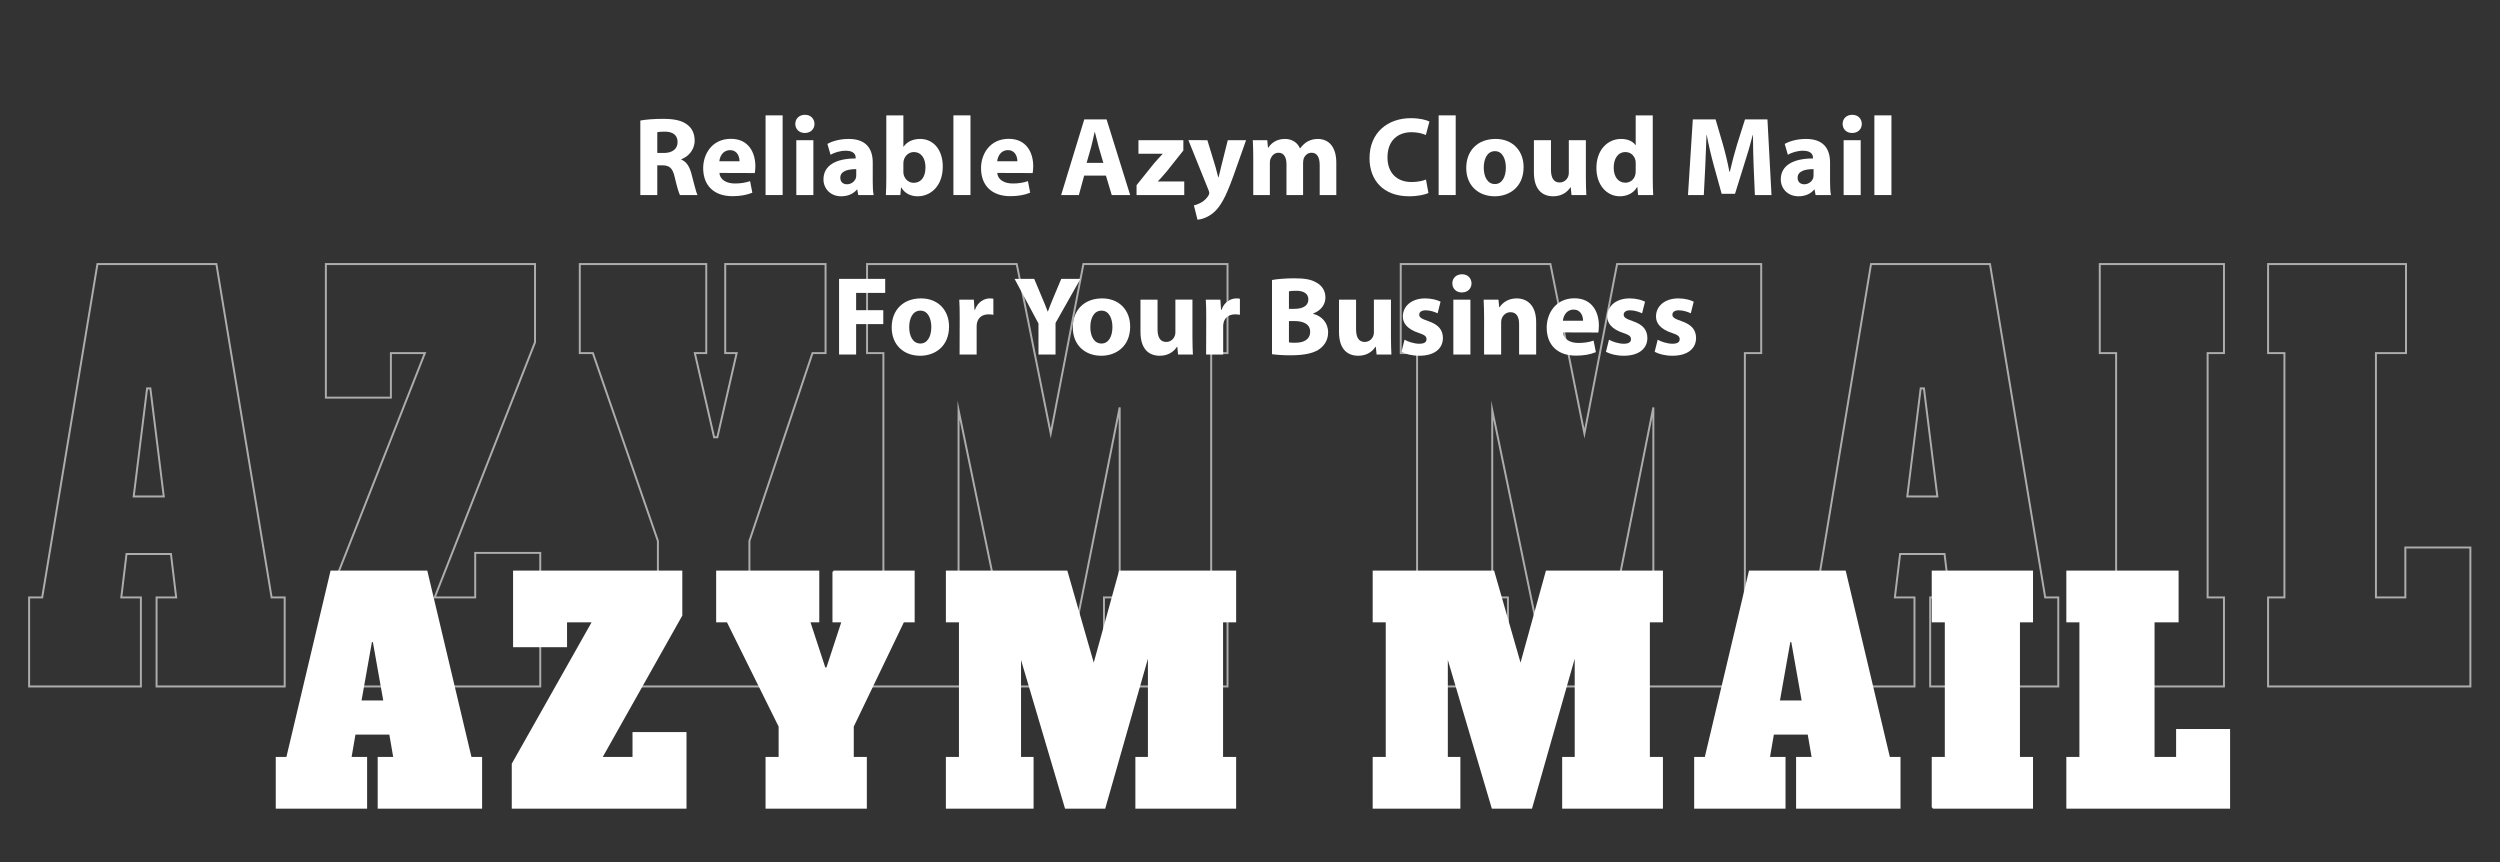
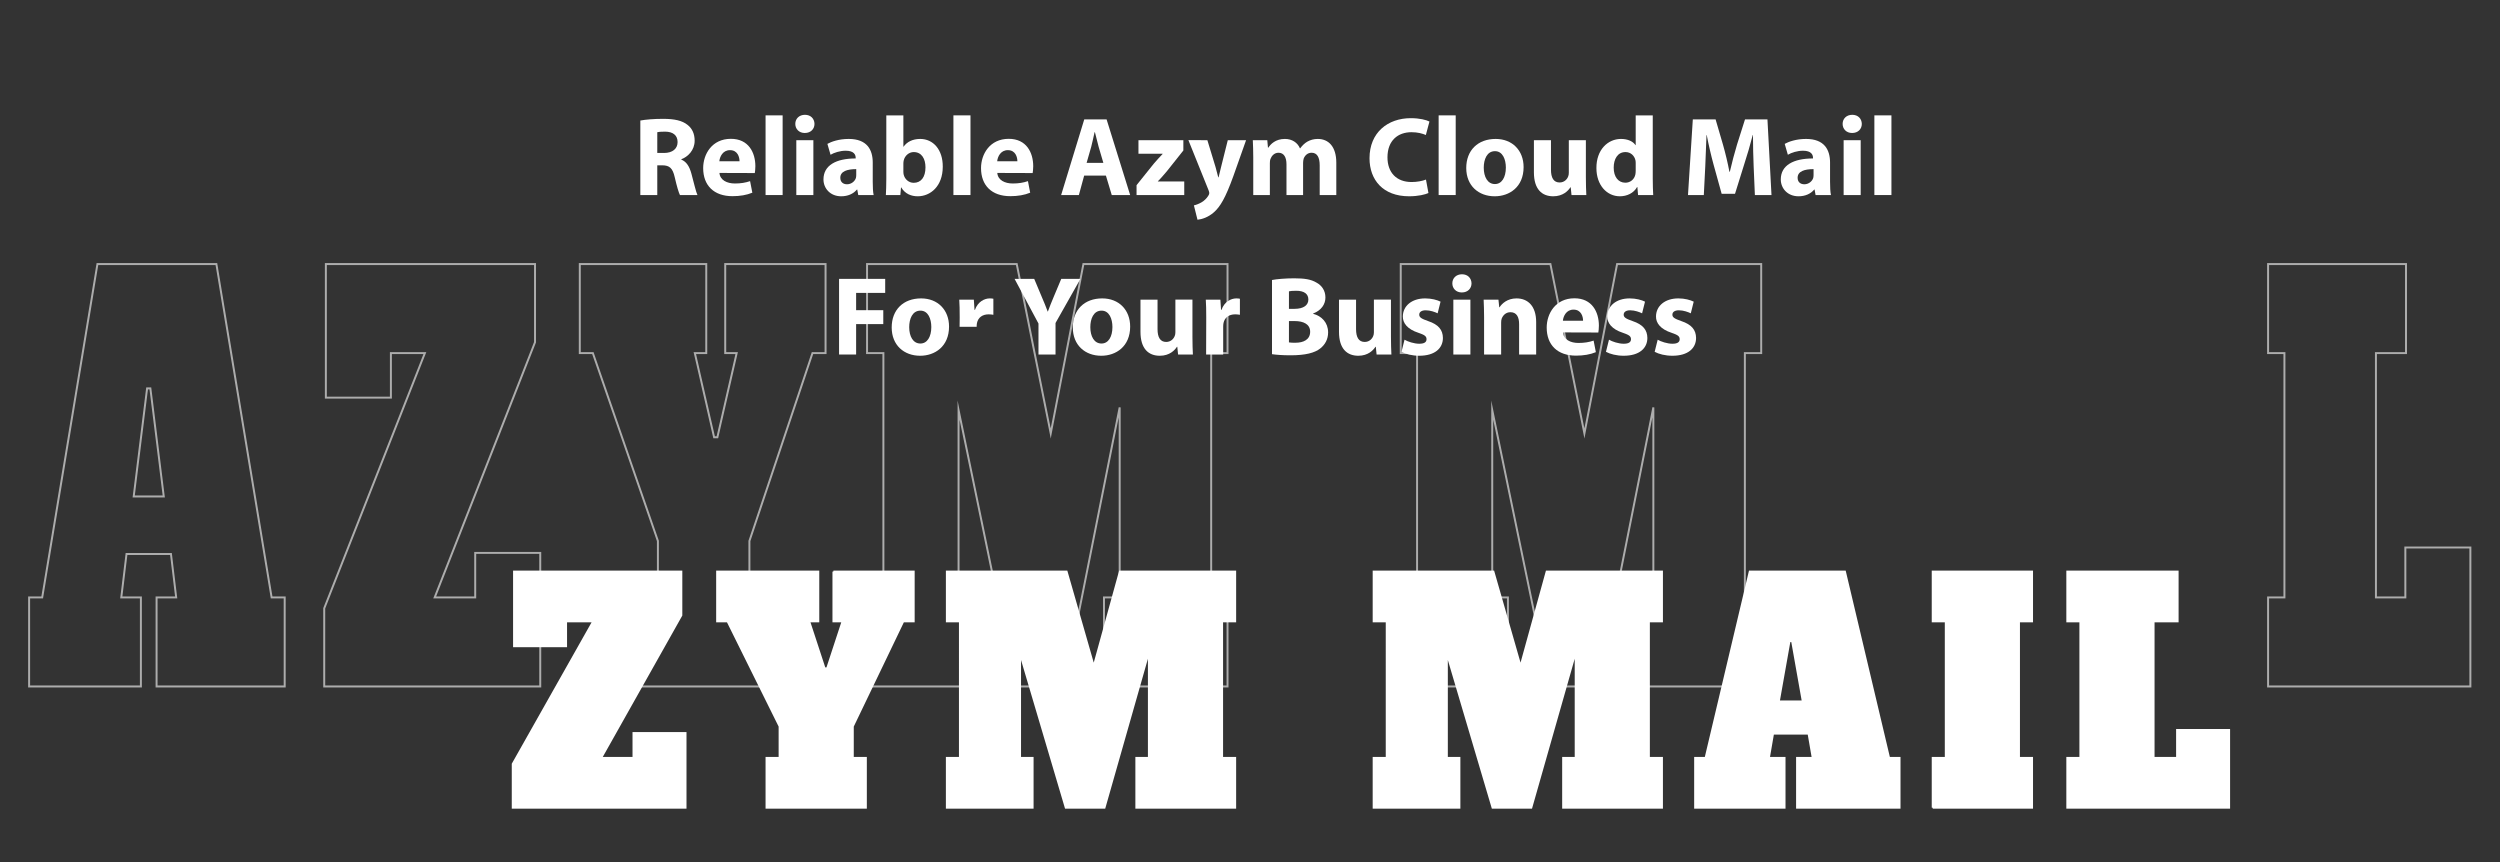
<svg xmlns="http://www.w3.org/2000/svg" version="1.1" id="Layer_1" x="0px" y="0px" width="1269.847px" height="438px" viewBox="0 0 1269.847 438" enable-background="new 0 0 1269.847 438" xml:space="preserve">
  <rect x="0" y="0" width="1269.847" height="438" fill="#333333" stroke="none" />
  <g>
    <path fill="#FFFFFF" d="M325.25,61.221c2.793-0.513,6.897-0.855,11.572-0.855c5.701,0,9.691,0.855,12.427,3.078   c2.337,1.824,3.591,4.503,3.591,8.038c0,4.846-3.477,8.209-6.784,9.406v0.171c2.679,1.083,4.162,3.591,5.131,7.126   c1.197,4.389,2.337,9.406,3.078,10.888h-8.893c-0.57-1.083-1.539-4.219-2.622-8.95c-1.083-4.846-2.736-6.1-6.328-6.157h-2.565   v15.107h-8.608V61.221z M333.858,77.696h3.42c4.333,0,6.897-2.167,6.897-5.53c0-3.478-2.394-5.302-6.385-5.302   c-2.109,0-3.306,0.114-3.933,0.285V77.696z" />
    <path fill="#FFFFFF" d="M365.435,87.843c0.285,3.648,3.82,5.359,7.867,5.359c2.964,0,5.358-0.399,7.696-1.197l1.14,5.872   c-2.85,1.197-6.328,1.768-10.09,1.768c-9.463,0-14.879-5.473-14.879-14.252c0-7.069,4.446-14.879,14.081-14.879   c9.007,0,12.427,7.012,12.427,13.91c0,1.482-0.171,2.793-0.285,3.478L365.435,87.843z M375.639,81.914   c0-2.052-0.912-5.644-4.846-5.644c-3.706,0-5.188,3.363-5.416,5.644H375.639z" />
    <path fill="#FFFFFF" d="M388.861,58.599h8.665v40.475h-8.665V58.599z" />
    <path fill="#FFFFFF" d="M408.754,67.548c-2.907,0-4.789-2.052-4.789-4.618c0-2.622,1.938-4.617,4.903-4.617   c2.964,0,4.788,1.995,4.845,4.617c0,2.565-1.881,4.618-4.902,4.618H408.754z M404.479,99.073V71.197h8.665v27.876H404.479z" />
    <path fill="#FFFFFF" d="M443.297,92.347c0,2.622,0.114,5.188,0.456,6.727h-7.81l-0.513-2.793h-0.171   c-1.824,2.223-4.674,3.42-7.981,3.42c-5.644,0-9.007-4.104-9.007-8.551c0-7.24,6.499-10.66,16.361-10.66v-0.342   c0-1.482-0.798-3.591-5.074-3.591c-2.85,0-5.872,0.969-7.696,2.052l-1.596-5.53c1.938-1.083,5.758-2.508,10.831-2.508   c9.292,0,12.2,5.473,12.2,12.028V92.347z M434.917,85.905c-4.561,0-8.095,1.083-8.095,4.389c0,2.224,1.482,3.307,3.42,3.307   c2.109,0,3.934-1.425,4.503-3.192c0.114-0.456,0.171-0.969,0.171-1.482V85.905z" />
    <path fill="#FFFFFF" d="M450.192,58.599h8.665v15.905h0.114c1.653-2.395,4.561-3.934,8.437-3.934c6.67,0,11.516,5.53,11.458,14.081   c0,10.033-6.328,15.05-12.712,15.05c-3.25,0-6.442-1.197-8.38-4.503h-0.114l-0.342,3.876h-7.354   c0.114-1.824,0.228-5.188,0.228-8.323V58.599z M458.857,87.216c0,0.57,0.057,1.083,0.171,1.539c0.57,2.28,2.565,4.104,5.074,4.104   c3.705,0,5.985-2.85,5.985-7.867c0-4.333-1.938-7.753-5.985-7.753c-2.337,0-4.504,1.767-5.074,4.275   c-0.114,0.513-0.171,1.026-0.171,1.596V87.216z" />
    <path fill="#FFFFFF" d="M484.277,58.599h8.665v40.475h-8.665V58.599z" />
    <path fill="#FFFFFF" d="M506.564,87.843c0.285,3.648,3.819,5.359,7.867,5.359c2.964,0,5.359-0.399,7.696-1.197l1.14,5.872   c-2.85,1.197-6.328,1.768-10.09,1.768c-9.463,0-14.878-5.473-14.878-14.252c0-7.069,4.446-14.879,14.081-14.879   c9.007,0,12.428,7.012,12.428,13.91c0,1.482-0.171,2.793-0.285,3.478L506.564,87.843z M516.769,81.914   c0-2.052-0.912-5.644-4.846-5.644c-3.706,0-5.188,3.363-5.416,5.644H516.769z" />
    <path fill="#FFFFFF" d="M550.683,89.211l-2.68,9.862h-9.007l11.743-38.423h11.345l11.971,38.423h-9.349l-2.964-9.862H550.683z    M560.431,82.712l-2.395-8.152c-0.627-2.28-1.311-5.188-1.881-7.411h-0.171c-0.513,2.28-1.14,5.188-1.71,7.411l-2.337,8.152   H560.431z" />
    <path fill="#FFFFFF" d="M577.299,94.057l8.779-10.945c1.596-1.824,2.851-3.25,4.446-4.902v-0.114h-12.256v-6.898h22.803v5.245   l-8.38,10.546c-1.539,1.767-2.964,3.535-4.561,5.074v0.114h13.396v6.898h-24.228V94.057z" />
    <path fill="#FFFFFF" d="M613.266,71.197l4.162,13.682c0.456,1.653,1.026,3.706,1.368,5.188h0.171   c0.399-1.482,0.855-3.592,1.254-5.188l3.42-13.682h9.292l-6.499,18.356c-3.99,11.059-6.669,15.449-9.805,18.242   c-2.965,2.622-6.157,3.591-8.38,3.819l-1.824-7.297c1.083-0.228,2.452-0.741,3.763-1.482c1.311-0.685,2.793-2.109,3.591-3.478   c0.285-0.456,0.456-0.855,0.456-1.254c0-0.285-0.057-0.741-0.342-1.425l-10.262-25.482H613.266z" />
    <path fill="#FFFFFF" d="M636.578,80.09c0-3.478-0.114-6.385-0.229-8.893h7.354l0.342,3.82h0.171   c1.197-1.824,3.705-4.447,8.438-4.447c3.648,0,6.441,1.881,7.639,4.789h0.114c1.083-1.482,2.28-2.622,3.648-3.42   c1.539-0.855,3.249-1.368,5.302-1.368c5.358,0,9.405,3.762,9.405,12.085v16.418h-8.437V83.966c0-4.047-1.312-6.385-4.104-6.385   c-2.053,0-3.421,1.368-4.048,3.021c-0.171,0.627-0.285,1.482-0.285,2.167v16.304h-8.437v-15.62c0-3.477-1.254-5.872-4.048-5.872   c-2.223,0-3.534,1.71-4.047,3.079c-0.285,0.684-0.343,1.482-0.343,2.223v16.19h-8.437V80.09z" />
    <path fill="#FFFFFF" d="M725.558,98.047c-1.539,0.741-5.188,1.653-9.806,1.653c-13.282,0-20.123-8.323-20.123-19.325   c0-13.111,9.35-20.352,20.979-20.352c4.504,0,7.924,0.912,9.463,1.71l-1.824,6.841c-1.71-0.741-4.161-1.425-7.297-1.425   c-6.841,0-12.199,4.162-12.199,12.77c0,7.696,4.561,12.542,12.257,12.542c2.679,0,5.529-0.513,7.297-1.254L725.558,98.047z" />
    <path fill="#FFFFFF" d="M730.741,58.599h8.665v40.475h-8.665V58.599z" />
    <path fill="#FFFFFF" d="M759.185,99.7c-8.151,0-14.423-5.358-14.423-14.366c0-9.007,5.929-14.765,14.937-14.765   c8.493,0,14.194,5.872,14.194,14.309c0,10.147-7.24,14.822-14.65,14.822H759.185z M759.355,93.486c3.421,0,5.53-3.363,5.53-8.38   c0-4.104-1.597-8.323-5.53-8.323c-4.104,0-5.7,4.218-5.7,8.38c0,4.731,1.995,8.323,5.644,8.323H759.355z" />
    <path fill="#FFFFFF" d="M805.527,90.123c0,3.648,0.113,6.613,0.228,8.95h-7.524l-0.399-3.934h-0.171   c-1.083,1.71-3.705,4.561-8.722,4.561c-5.701,0-9.806-3.534-9.806-12.143V71.197h8.665v14.993c0,4.048,1.312,6.499,4.39,6.499   c2.395,0,3.819-1.653,4.332-3.021c0.229-0.513,0.343-1.14,0.343-1.881V71.197h8.665V90.123z" />
    <path fill="#FFFFFF" d="M839.499,58.599V90.75c0,3.192,0.113,6.442,0.228,8.323h-7.695l-0.343-4.047h-0.171   c-1.71,3.078-5.131,4.674-8.722,4.674c-6.613,0-11.915-5.644-11.915-14.309c-0.057-9.349,5.815-14.822,12.484-14.822   c3.478,0,6.101,1.254,7.354,3.135h0.114V58.599H839.499z M830.834,83.054c0-0.513,0-1.083-0.114-1.596   c-0.513-2.337-2.395-4.218-5.073-4.218c-3.991,0-5.986,3.534-5.986,7.924c0,4.674,2.338,7.639,5.929,7.639   c2.509,0,4.561-1.71,5.073-4.162c0.114-0.57,0.172-1.254,0.172-1.938V83.054z" />
    <path fill="#FFFFFF" d="M890.742,84.365c-0.172-4.617-0.343-10.147-0.343-15.791h-0.114c-1.254,4.902-2.85,10.375-4.332,14.878   l-4.675,14.993h-6.783l-4.104-14.822c-1.255-4.561-2.509-9.976-3.478-15.05h-0.114c-0.171,5.188-0.399,11.116-0.627,15.905   l-0.741,14.594h-8.038l2.451-38.423h11.572l3.763,12.884c1.254,4.39,2.395,9.178,3.249,13.682h0.229   c1.026-4.446,2.337-9.463,3.648-13.796l4.048-12.77h11.401l2.052,38.423h-8.437L890.742,84.365z" />
    <path fill="#FFFFFF" d="M929.557,92.347c0,2.622,0.113,5.188,0.455,6.727h-7.81l-0.513-2.793h-0.171   c-1.824,2.223-4.675,3.42-7.981,3.42c-5.644,0-9.007-4.104-9.007-8.551c0-7.24,6.499-10.66,16.36-10.66v-0.342   c0-1.482-0.798-3.591-5.073-3.591c-2.851,0-5.872,0.969-7.696,2.052l-1.596-5.53c1.938-1.083,5.758-2.508,10.831-2.508   c9.292,0,12.2,5.473,12.2,12.028V92.347z M921.176,85.905c-4.561,0-8.095,1.083-8.095,4.389c0,2.224,1.482,3.307,3.421,3.307   c2.109,0,3.934-1.425,4.503-3.192c0.114-0.456,0.171-0.969,0.171-1.482V85.905z" />
    <path fill="#FFFFFF" d="M940.726,67.548c-2.907,0-4.788-2.052-4.788-4.618c0-2.622,1.938-4.617,4.902-4.617   c2.964,0,4.788,1.995,4.846,4.617c0,2.565-1.882,4.618-4.903,4.618H940.726z M936.45,99.073V71.197h8.665v27.876H936.45z" />
    <path fill="#FFFFFF" d="M952.067,58.599h8.665v40.475h-8.665V58.599z" />
    <path fill="#FFFFFF" d="M426.193,141.65h23.43v7.126h-14.765v8.779h13.796v7.069h-13.796v15.449h-8.665V141.65z" />
    <path fill="#FFFFFF" d="M467.349,180.7c-8.152,0-14.422-5.358-14.422-14.366c0-9.007,5.929-14.765,14.936-14.765   c8.494,0,14.195,5.872,14.195,14.309c0,10.147-7.24,14.822-14.651,14.822H467.349z M467.52,174.486c3.42,0,5.53-3.363,5.53-8.38   c0-4.104-1.597-8.323-5.53-8.323c-4.104,0-5.701,4.218-5.701,8.38c0,4.731,1.995,8.323,5.644,8.323H467.52z" />
-     <path fill="#FFFFFF" d="M487.468,161.375c0-4.104-0.057-6.784-0.228-9.178h7.411l0.342,5.188h0.228   c1.425-4.104,4.789-5.815,7.525-5.815c0.798,0,1.197,0.057,1.824,0.171v8.152c-0.741-0.114-1.425-0.228-2.395-0.228   c-3.192,0-5.358,1.653-5.929,4.389c-0.114,0.57-0.171,1.197-0.171,1.938v14.081h-8.665L487.468,161.375z" />
+     <path fill="#FFFFFF" d="M487.468,161.375c0-4.104-0.057-6.784-0.228-9.178h7.411l0.342,5.188h0.228   c1.425-4.104,4.789-5.815,7.525-5.815c0.798,0,1.197,0.057,1.824,0.171v8.152c-0.741-0.114-1.425-0.228-2.395-0.228   c-3.192,0-5.358,1.653-5.929,4.389c-0.114,0.57-0.171,1.197-0.171,1.938h-8.665L487.468,161.375z" />
    <path fill="#FFFFFF" d="M527.482,180.073v-15.734L515.34,141.65h9.976l3.876,9.235c1.197,2.793,2.052,4.846,2.964,7.354h0.114   c0.855-2.395,1.768-4.618,2.908-7.354l3.876-9.235h9.748l-12.655,22.404v16.019H527.482z" />
    <path fill="#FFFFFF" d="M559.346,180.7c-8.152,0-14.422-5.358-14.422-14.366c0-9.007,5.929-14.765,14.936-14.765   c8.494,0,14.195,5.872,14.195,14.309c0,10.147-7.24,14.822-14.651,14.822H559.346z M559.517,174.486c3.42,0,5.53-3.363,5.53-8.38   c0-4.104-1.597-8.323-5.53-8.323c-4.104,0-5.701,4.218-5.701,8.38c0,4.731,1.995,8.323,5.644,8.323H559.517z" />
    <path fill="#FFFFFF" d="M605.688,171.123c0,3.648,0.114,6.613,0.228,8.95h-7.524l-0.399-3.934h-0.171   c-1.083,1.71-3.706,4.561-8.722,4.561c-5.701,0-9.805-3.534-9.805-12.143v-16.361h8.665v14.993c0,4.048,1.312,6.499,4.39,6.499   c2.395,0,3.819-1.653,4.333-3.021c0.228-0.513,0.342-1.14,0.342-1.881v-16.589h8.665V171.123z" />
    <path fill="#FFFFFF" d="M612.695,161.375c0-4.104-0.057-6.784-0.228-9.178h7.411l0.342,5.188h0.228   c1.425-4.104,4.789-5.815,7.525-5.815c0.798,0,1.197,0.057,1.824,0.171v8.152c-0.741-0.114-1.425-0.228-2.395-0.228   c-3.192,0-5.358,1.653-5.929,4.389c-0.114,0.57-0.171,1.197-0.171,1.938v14.081h-8.665L612.695,161.375z" />
    <path fill="#FFFFFF" d="M646.098,142.221c2.28-0.456,6.841-0.855,11.23-0.855c5.301,0,8.551,0.513,11.344,2.166   c2.68,1.425,4.561,4.047,4.561,7.582c0,3.363-1.995,6.499-6.271,8.152v0.114c4.39,1.14,7.639,4.503,7.639,9.463   c0,3.535-1.596,6.271-3.99,8.152c-2.793,2.223-7.468,3.477-15.106,3.477c-4.275,0-7.469-0.285-9.406-0.57V142.221z    M654.705,156.872h2.851c4.618,0,7.012-1.881,7.012-4.732c0-2.907-2.223-4.446-6.156-4.446c-1.938,0-3.021,0.114-3.706,0.285   V156.872z M654.705,173.917c0.855,0.171,1.882,0.171,3.363,0.171c3.934,0,7.411-1.539,7.411-5.586c0-3.876-3.478-5.416-7.81-5.416   h-2.965V173.917z" />
    <path fill="#FFFFFF" d="M706.521,171.123c0,3.648,0.114,6.613,0.228,8.95h-7.524l-0.399-3.934h-0.171   c-1.083,1.71-3.705,4.561-8.722,4.561c-5.701,0-9.806-3.534-9.806-12.143v-16.361h8.665v14.993c0,4.048,1.312,6.499,4.39,6.499   c2.395,0,3.819-1.653,4.333-3.021c0.228-0.513,0.342-1.14,0.342-1.881v-16.589h8.665V171.123z" />
    <path fill="#FFFFFF" d="M713.414,172.548c1.596,0.969,4.902,2.052,7.468,2.052c2.622,0,3.705-0.855,3.705-2.28   c0-1.482-0.855-2.166-4.048-3.25c-5.814-1.881-8.037-5.074-7.98-8.323c0-5.245,4.446-9.178,11.344-9.178   c3.25,0,6.101,0.798,7.811,1.653l-1.482,5.929c-1.254-0.627-3.705-1.54-6.043-1.54c-2.109,0-3.306,0.855-3.306,2.224   s1.083,2.052,4.503,3.249c5.302,1.768,7.468,4.504,7.525,8.551c0,5.245-4.048,9.064-12.028,9.064c-3.648,0-6.898-0.855-9.008-1.995   L713.414,172.548z" />
    <path fill="#FFFFFF" d="M742.483,148.548c-2.907,0-4.788-2.052-4.788-4.618c0-2.622,1.938-4.617,4.902-4.617   c2.964,0,4.788,1.995,4.846,4.617c0,2.565-1.882,4.618-4.903,4.618H742.483z M738.208,180.073v-27.876h8.665v27.876H738.208z" />
    <path fill="#FFFFFF" d="M753.825,161.09c0-3.478-0.114-6.385-0.229-8.893h7.525l0.399,3.876h0.171   c1.14-1.824,3.933-4.503,8.607-4.503c5.701,0,9.977,3.819,9.977,12.028v16.475h-8.665v-15.449c0-3.591-1.254-6.043-4.39-6.043   c-2.395,0-3.819,1.653-4.446,3.25c-0.229,0.57-0.285,1.368-0.285,2.166v16.076h-8.665V161.09z" />
    <path fill="#FFFFFF" d="M793.897,168.843c0.285,3.648,3.819,5.359,7.866,5.359c2.965,0,5.359-0.399,7.696-1.197l1.141,5.872   c-2.851,1.197-6.328,1.768-10.091,1.768c-9.463,0-14.879-5.473-14.879-14.252c0-7.069,4.447-14.879,14.081-14.879   c9.007,0,12.428,7.012,12.428,13.91c0,1.482-0.171,2.793-0.285,3.478L793.897,168.843z M804.102,162.914   c0-2.052-0.912-5.644-4.846-5.644c-3.705,0-5.188,3.363-5.416,5.644H804.102z" />
    <path fill="#FFFFFF" d="M817.266,172.548c1.597,0.969,4.903,2.052,7.469,2.052c2.622,0,3.705-0.855,3.705-2.28   c0-1.482-0.855-2.166-4.048-3.25c-5.814-1.881-8.038-5.074-7.98-8.323c0-5.245,4.446-9.178,11.345-9.178   c3.249,0,6.1,0.798,7.81,1.653l-1.482,5.929c-1.254-0.627-3.705-1.54-6.043-1.54c-2.108,0-3.306,0.855-3.306,2.224   s1.083,2.052,4.503,3.249c5.302,1.768,7.468,4.504,7.525,8.551c0,5.245-4.048,9.064-12.028,9.064c-3.648,0-6.898-0.855-9.008-1.995   L817.266,172.548z" />
    <path fill="#FFFFFF" d="M842.004,172.548c1.596,0.969,4.902,2.052,7.468,2.052c2.622,0,3.705-0.855,3.705-2.28   c0-1.482-0.855-2.166-4.048-3.25c-5.814-1.881-8.037-5.074-7.98-8.323c0-5.245,4.446-9.178,11.344-9.178   c3.25,0,6.101,0.798,7.811,1.653l-1.482,5.929c-1.254-0.627-3.705-1.54-6.043-1.54c-2.109,0-3.306,0.855-3.306,2.224   s1.083,2.052,4.503,3.249c5.302,1.768,7.468,4.504,7.525,8.551c0,5.245-4.048,9.064-12.028,9.064c-3.648,0-6.898-0.855-9.008-1.995   L842.004,172.548z" />
  </g>
  <g opacity="0.6">
    <path fill="none" stroke="#FFFFFF" stroke-miterlimit="10" d="M137.962,303.461h6.64v45.228H79.53v-45.228h9.96l-2.656-22.063   H64.258l-2.656,22.063h9.96v45.228H14.791v-45.228h6.64l28.054-169.33h60.424L137.962,303.461z M67.91,252.166h15.272   l-6.806-54.881h-1.66L67.91,252.166z" />
    <path fill="none" stroke="#FFFFFF" stroke-miterlimit="10" d="M241.38,280.847h33.034v67.842H164.688v-39.712l51.128-129.618   h-17.264v22.614h-33.034v-67.842h106.24v39.712l-50.962,129.618h20.584V280.847z" />
    <path fill="none" stroke="#FFFFFF" stroke-miterlimit="10" d="M368.369,134.131h50.962v45.228h-6.64l-32.038,95.42v28.682h8.3   v45.228h-63.08v-45.228h8.3V274.78l-33.034-95.42h-6.64v-45.228h64.242v45.228h-5.81l9.794,42.746h1.66l9.794-42.746h-5.81V134.131   z" />
    <path fill="none" stroke="#FFFFFF" stroke-miterlimit="10" d="M623.509,179.359h-8.299v124.102h8.299v45.228h-62.748v-45.228h7.968   v-96.524l-28.22,141.752h-24.568l-29.05-140.373v95.145h7.968v45.228h-54.448v-45.228h8.3V179.359h-8.3v-45.228h76.028   l17.264,86.044l16.6-86.044h73.206V179.359z" />
    <path fill="none" stroke="#FFFFFF" stroke-miterlimit="10" d="M894.583,179.359h-8.3v124.102h8.3v45.228h-62.748v-45.228h7.968   v-96.524l-28.22,141.752h-24.568l-29.05-140.373v95.145h7.968v45.228h-54.447v-45.228h8.3V179.359h-8.3v-45.228h76.027   l17.265,86.044l16.6-86.044h73.206V179.359z" />
-     <path fill="none" stroke="#FFFFFF" stroke-miterlimit="10" d="M1038.836,303.461h6.64v45.228h-65.071v-45.228h9.96l-2.656-22.063   h-22.576l-2.656,22.063h9.96v45.228h-56.771v-45.228h6.64l28.054-169.33h60.425L1038.836,303.461z M968.784,252.166h15.271   l-6.806-54.881h-1.66L968.784,252.166z" />
-     <path fill="none" stroke="#FFFFFF" stroke-miterlimit="10" d="M1066.558,348.689v-45.228h8.3V179.359h-8.3v-45.228h63.08v45.228   h-8.301v124.102h8.301v45.228H1066.558z" />
    <path fill="none" stroke="#FFFFFF" stroke-miterlimit="10" d="M1152.048,348.689v-45.228h8.3V179.359h-8.3v-45.228h70.052v45.228   h-15.272v124.102h14.94v-25.372h33.034v70.6H1152.048z" />
  </g>
  <g>
-     <path fill="#FFFFFF" stroke="#FFFFFF" stroke-miterlimit="10" d="M239.072,384.973h5.31v25.278h-52.04v-25.278h7.965l-2.124-12.331   h-18.055l-2.124,12.331h7.965v25.278h-45.402v-25.278h5.31l22.436-94.641h48.323L239.072,384.973z M183.049,356.303h12.213   l-5.443-30.674h-1.328L183.049,356.303z" />
    <path fill="#FFFFFF" stroke="#FFFFFF" stroke-miterlimit="10" d="M321.779,372.333h26.418v37.918h-87.752v-22.196l40.889-72.444   h-13.807v12.64H261.11v-37.918h84.964v22.196l-40.756,72.445h16.462V372.333z" />
    <path fill="#FFFFFF" stroke="#FFFFFF" stroke-miterlimit="10" d="M423.337,290.332h40.756v25.279h-5.31l-25.622,53.332v16.03h6.638   v25.278h-50.447v-25.278h6.638v-16.03l-26.418-53.332h-5.31v-25.279h51.376v25.279h-4.646l7.833,23.892h1.328l7.833-23.892h-4.646   V290.332z" />
    <path fill="#FFFFFF" stroke="#FFFFFF" stroke-miterlimit="10" d="M627.382,315.61h-6.638v69.362h6.638v25.278H577.2v-25.278h6.373   v-53.948l-22.569,79.227h-19.648l-23.232-78.456v53.178h6.373v25.278h-43.544v-25.278h6.638V315.61h-6.638v-25.279h60.802   l13.807,48.091l13.275-48.091h58.546V315.61z" />
    <path fill="#FFFFFF" stroke="#FFFFFF" stroke-miterlimit="10" d="M844.169,315.61h-6.638v69.362h6.638v25.278h-50.182v-25.278   h6.372v-53.948l-22.568,79.227h-19.647l-23.232-78.456v53.178h6.372v25.278h-43.544v-25.278h6.638V315.61h-6.638v-25.279h60.802   l13.807,48.091l13.276-48.091h58.545V315.61z" />
    <path fill="#FFFFFF" stroke="#FFFFFF" stroke-miterlimit="10" d="M959.534,384.973h5.31v25.278h-52.04v-25.278h7.965l-2.124-12.331   H900.59l-2.124,12.331h7.966v25.278h-45.403v-25.278h5.311l22.436-94.641h48.323L959.534,384.973z M903.511,356.303h12.214   l-5.443-30.674h-1.328L903.511,356.303z" />
    <path fill="#FFFFFF" stroke="#FFFFFF" stroke-miterlimit="10" d="M981.704,410.251v-25.278h6.638V315.61h-6.638v-25.279h50.447   v25.279h-6.638v69.362h6.638v25.278H981.704z" />
    <path fill="#FFFFFF" stroke="#FFFFFF" stroke-miterlimit="10" d="M1050.073,410.251v-25.278h6.638V315.61h-6.638v-25.279h56.023   v25.279h-12.214v69.362h11.948v-14.181h26.418v39.459H1050.073z" />
  </g>
</svg>